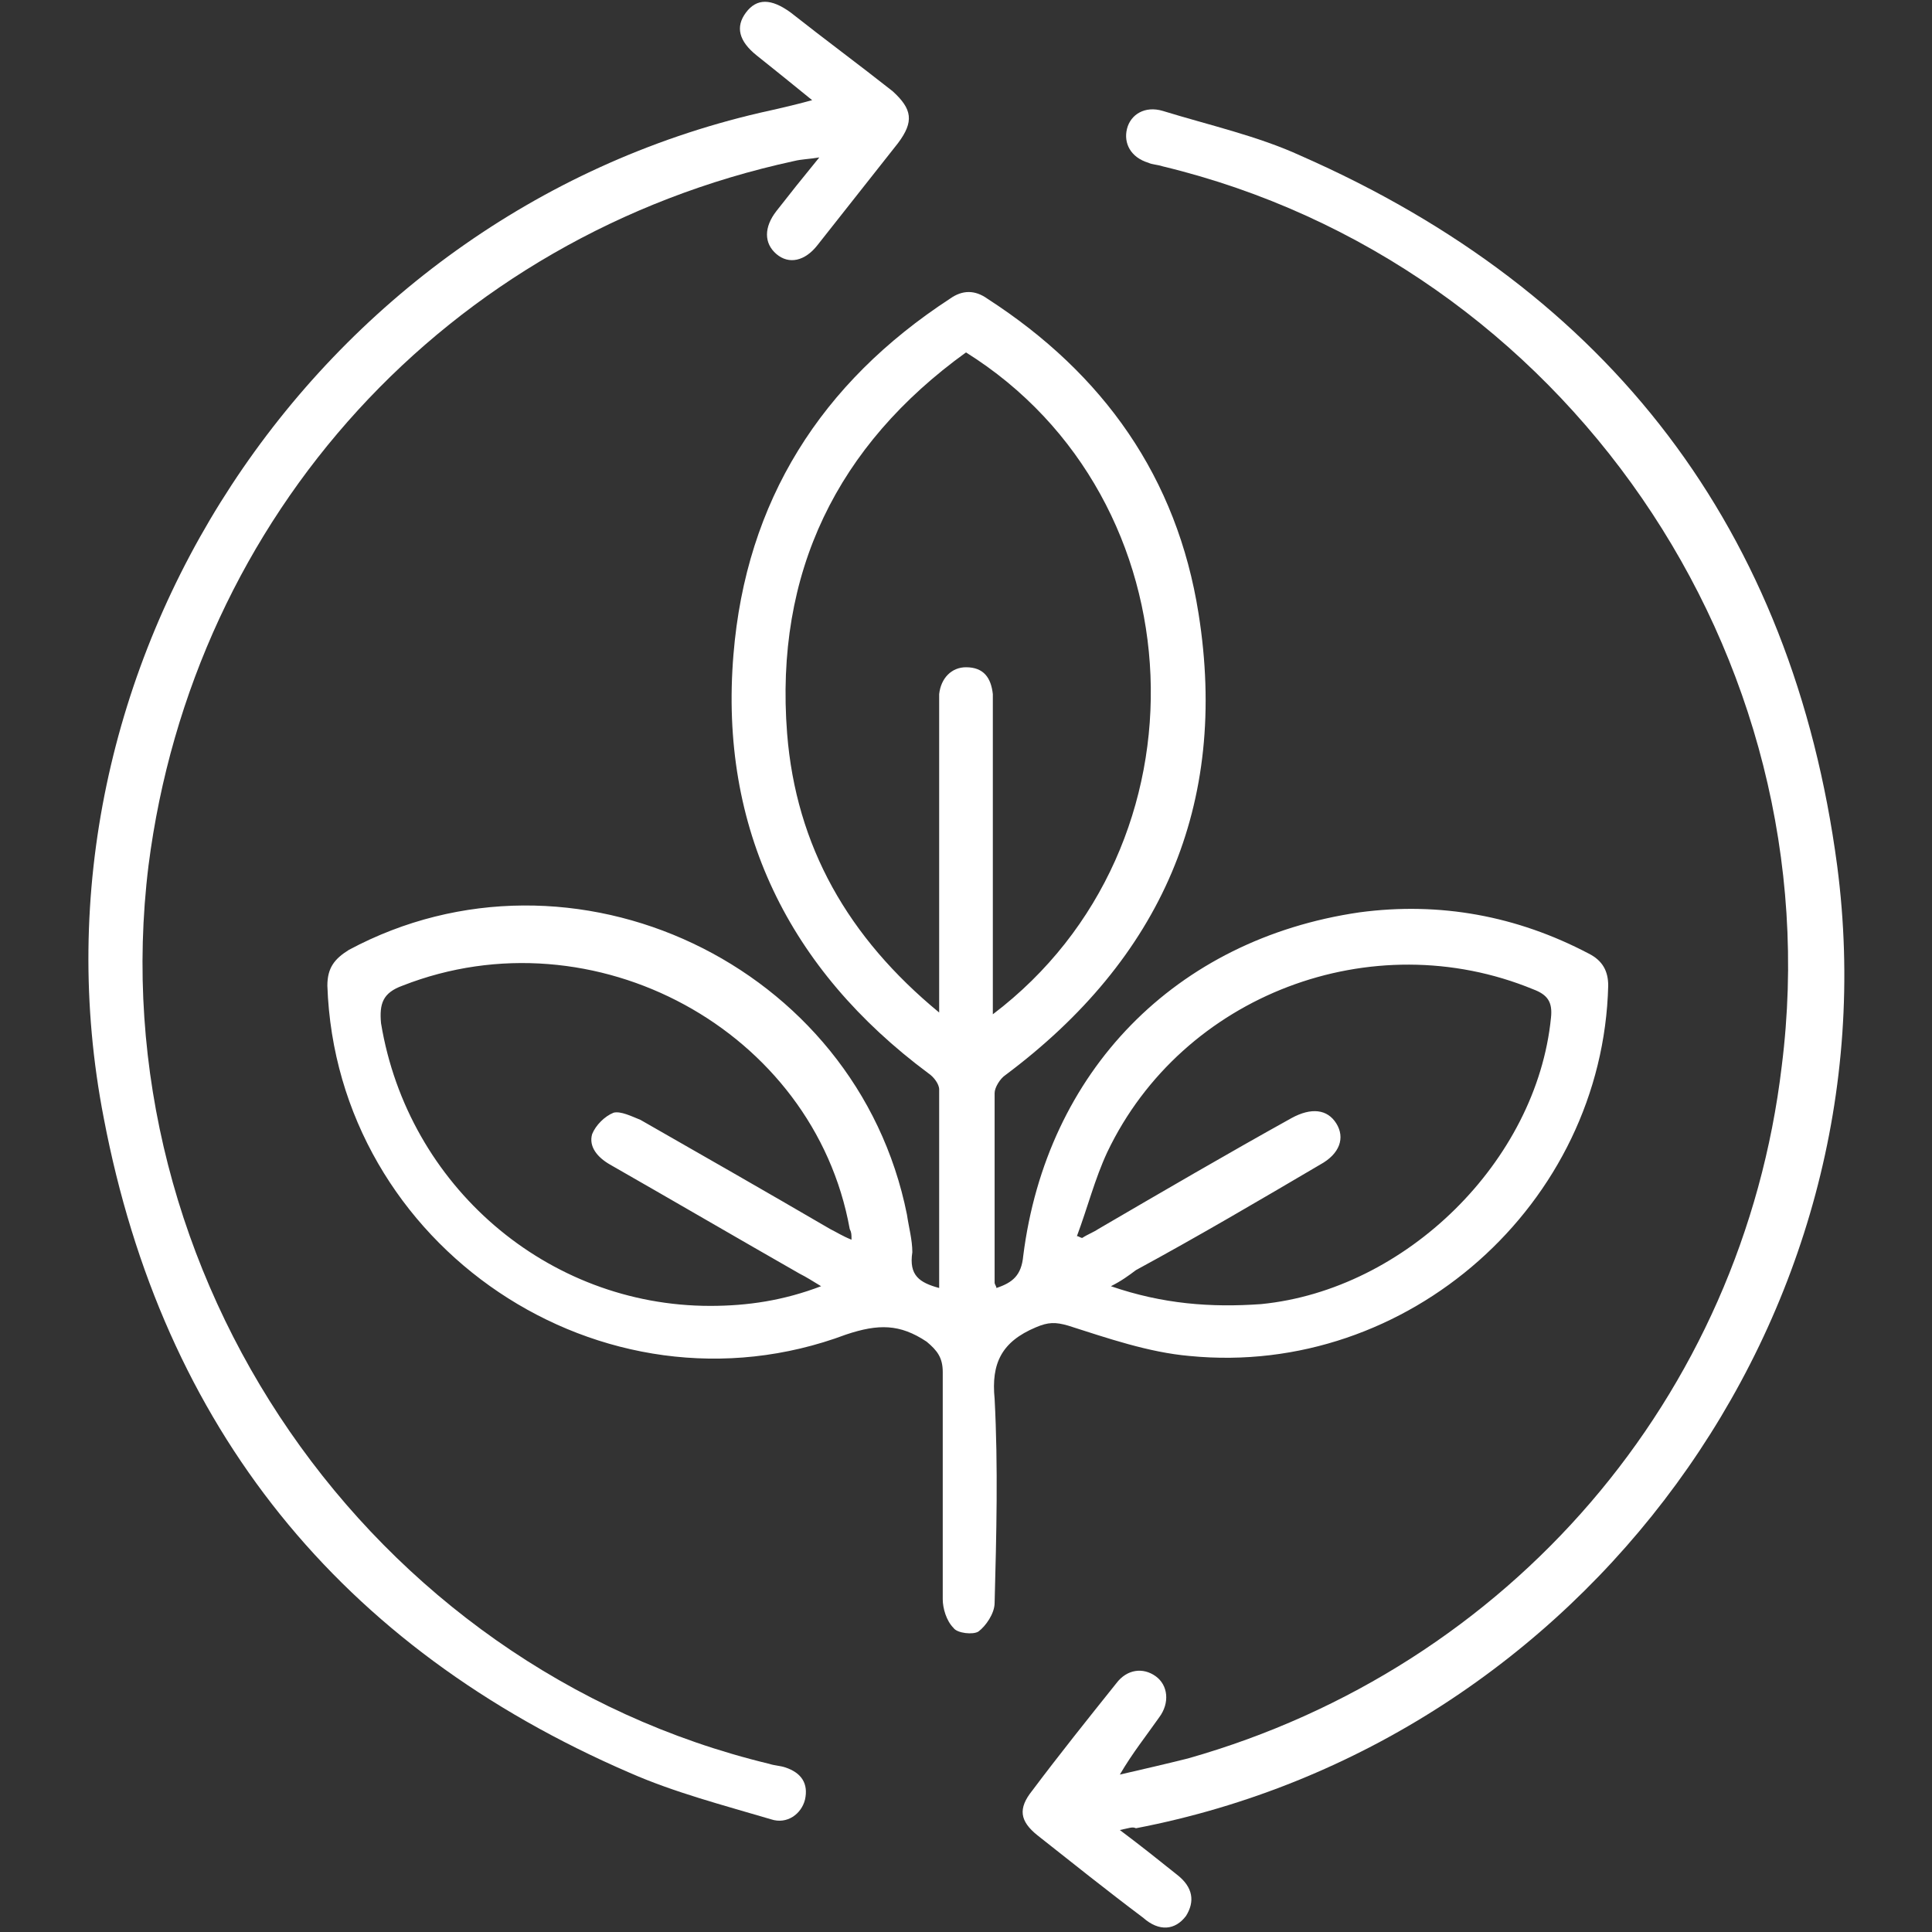
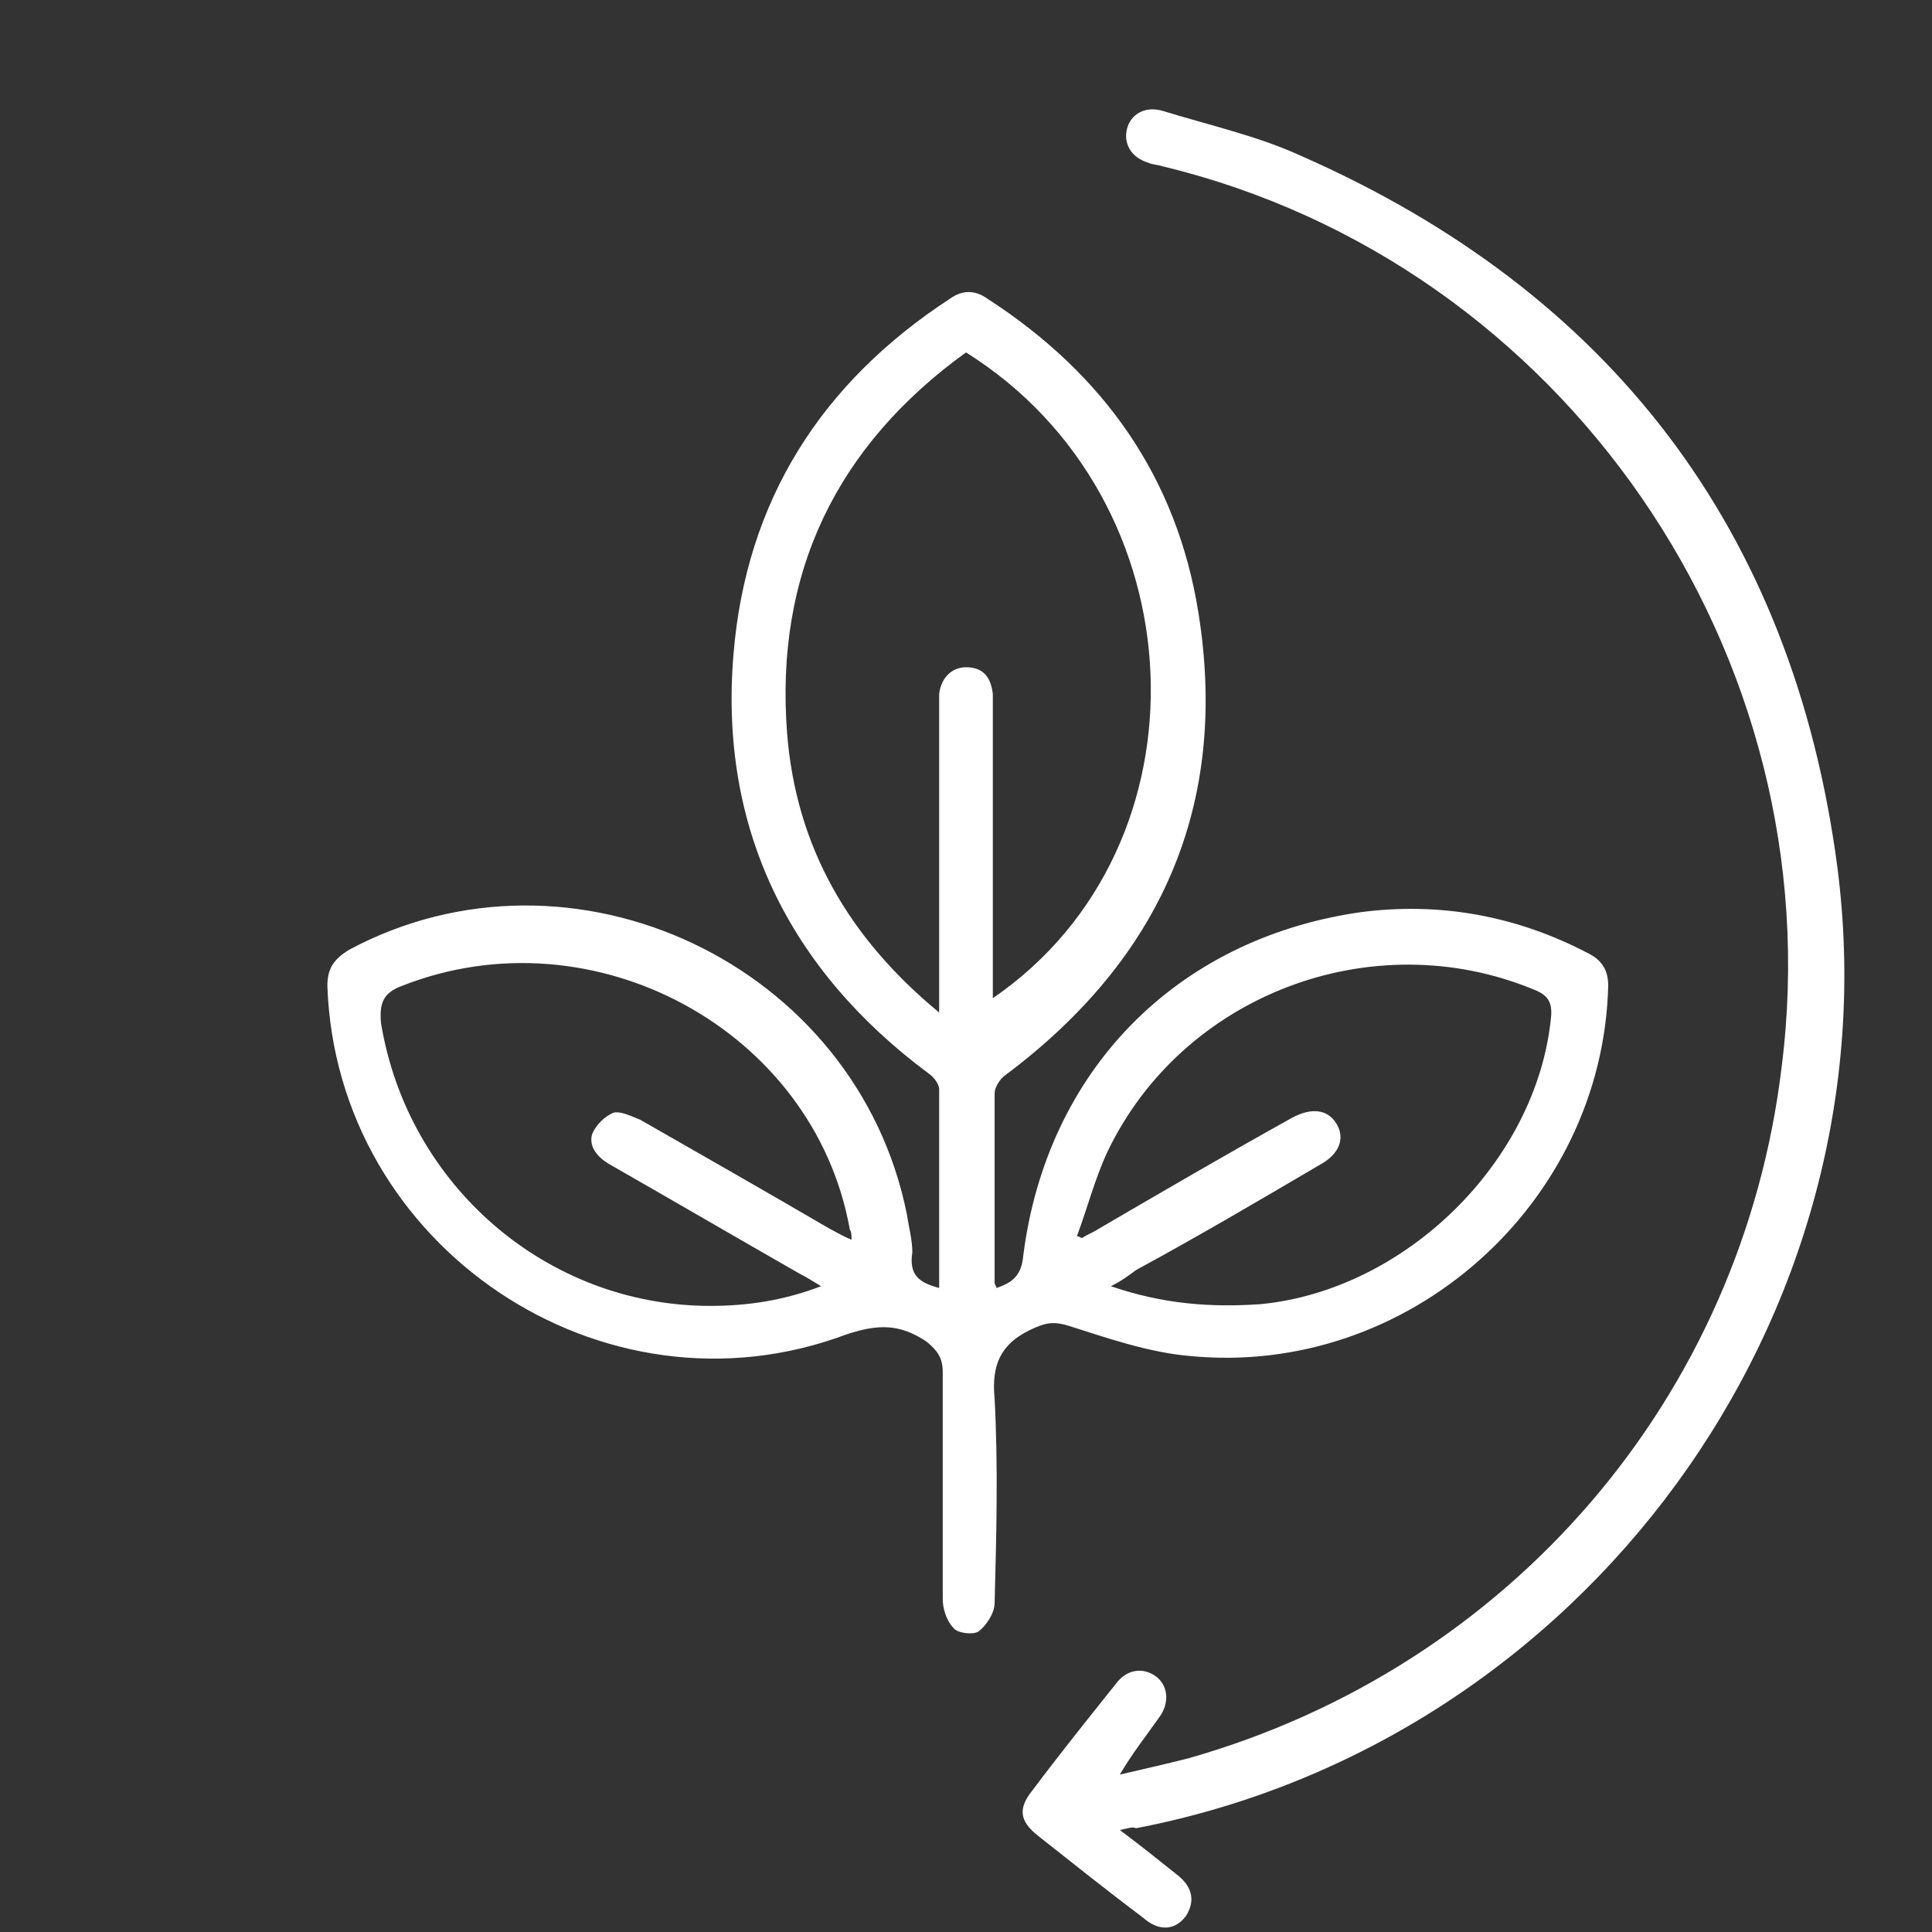
<svg xmlns="http://www.w3.org/2000/svg" version="1.1" id="Capa_1" x="0px" y="0px" viewBox="0 0 108 108" style="enable-background:new 0 0 108 108;" xml:space="preserve">
  <rect x="0" y="0" width="108" height="108" fill="#333333" stroke="none" />
  <style type="text/css">
	.st0{fill:#FFFFFF;}
</style>
  <g>
-     <path class="st0" d="M52.5,72c0-3.8,0-7.4,0-11.1c0-0.3-0.3-0.7-0.6-0.9C44.1,54.2,40.2,46.3,41,36.6c0.7-8.6,4.9-15.2,12.1-19.9   c0.7-0.5,1.4-0.5,2.1,0c6.5,4.2,10.6,10,11.8,17.6c1.7,10.7-2.1,19.3-10.8,25.8c-0.3,0.2-0.6,0.7-0.6,1c0,3.5,0,7,0,10.6   c0,0.1,0.1,0.2,0.1,0.3c0.9-0.3,1.4-0.7,1.5-1.8C58.5,59.9,65.7,52.5,76,51c4.5-0.6,8.8,0.2,12.8,2.3c0.8,0.4,1.1,1,1.1,1.8   c-0.3,12.2-11.2,21.9-23.4,20.7c-2.3-0.2-4.6-1-6.8-1.7c-0.7-0.2-1.1-0.2-1.8,0.1c-1.9,0.8-2.5,2-2.3,4c0.2,3.8,0.1,7.6,0,11.4   c0,0.6-0.5,1.3-0.9,1.6c-0.3,0.2-1.2,0.1-1.4-0.2c-0.4-0.4-0.6-1.1-0.6-1.6c0-4.2,0-8.5,0-12.7c0-0.8-0.3-1.2-0.9-1.7   c-1.5-1-2.7-1-4.5-0.4c-13.6,5.1-28.5-4.9-29-19.5c0-1,0.4-1.5,1.2-2c12.5-6.7,28.4,0.8,31.2,14.8c0.1,0.7,0.3,1.4,0.3,2.1   C50.8,71.3,51.4,71.7,52.5,72z M54,19.7C46.8,24.9,43.3,32,44,41c0.5,6.3,3.4,11.4,8.5,15.6c0-5.4,0-10.6,0-15.7c0-0.7,0-1.4,0-2.1   c0.1-0.9,0.7-1.5,1.5-1.5c1,0,1.4,0.6,1.5,1.5c0,0.3,0,0.6,0,0.9c0,5.3,0,10.5,0,15.8c0,0.4,0,0.7,0,1.2   C67.9,47.3,67.1,27.9,54,19.7z M47.6,69.3c0-0.3,0-0.4-0.1-0.6c-2-11.1-14.3-17.8-25-13.6c-1.1,0.4-1.3,1-1.2,2.1   C22.8,66.3,30.6,73,39.7,73c2.1,0,4.1-0.3,6.2-1.1c-0.5-0.3-0.8-0.5-1.2-0.7c-3.5-2-7.1-4.1-10.6-6.1c-0.7-0.4-1.2-1-1-1.7   c0.2-0.5,0.7-1,1.2-1.2c0.4-0.1,1,0.2,1.5,0.4c3.5,2,7,4,10.6,6.1C46.8,68.9,47.1,69.1,47.6,69.3z M62.1,71.9c2.9,1,5.6,1.2,8.4,1   c8.1-0.8,15.4-8,16.2-16c0.1-0.9-0.2-1.3-1-1.6c-9-3.7-19.6,0.3-23.8,9.1c-0.7,1.5-1.1,3.1-1.7,4.7c0.1,0,0.2,0.1,0.3,0.1   c0.3-0.2,0.6-0.3,0.9-0.5c3.6-2.1,7.2-4.2,10.8-6.2c1.1-0.6,2-0.5,2.5,0.3c0.5,0.8,0.2,1.7-0.9,2.3c-3.4,2-6.8,4-10.3,5.9   C63.1,71.3,62.7,71.6,62.1,71.9z" />
+     <path class="st0" d="M52.5,72c0-3.8,0-7.4,0-11.1c0-0.3-0.3-0.7-0.6-0.9C44.1,54.2,40.2,46.3,41,36.6c0.7-8.6,4.9-15.2,12.1-19.9   c0.7-0.5,1.4-0.5,2.1,0c6.5,4.2,10.6,10,11.8,17.6c1.7,10.7-2.1,19.3-10.8,25.8c-0.3,0.2-0.6,0.7-0.6,1c0,3.5,0,7,0,10.6   c0,0.1,0.1,0.2,0.1,0.3c0.9-0.3,1.4-0.7,1.5-1.8C58.5,59.9,65.7,52.5,76,51c4.5-0.6,8.8,0.2,12.8,2.3c0.8,0.4,1.1,1,1.1,1.8   c-0.3,12.2-11.2,21.9-23.4,20.7c-2.3-0.2-4.6-1-6.8-1.7c-0.7-0.2-1.1-0.2-1.8,0.1c-1.9,0.8-2.5,2-2.3,4c0.2,3.8,0.1,7.6,0,11.4   c0,0.6-0.5,1.3-0.9,1.6c-0.3,0.2-1.2,0.1-1.4-0.2c-0.4-0.4-0.6-1.1-0.6-1.6c0-4.2,0-8.5,0-12.7c0-0.8-0.3-1.2-0.9-1.7   c-1.5-1-2.7-1-4.5-0.4c-13.6,5.1-28.5-4.9-29-19.5c0-1,0.4-1.5,1.2-2c12.5-6.7,28.4,0.8,31.2,14.8c0.1,0.7,0.3,1.4,0.3,2.1   C50.8,71.3,51.4,71.7,52.5,72z M54,19.7C46.8,24.9,43.3,32,44,41c0.5,6.3,3.4,11.4,8.5,15.6c0-5.4,0-10.6,0-15.7c0-0.7,0-1.4,0-2.1   c0.1-0.9,0.7-1.5,1.5-1.5c1,0,1.4,0.6,1.5,1.5c0,5.3,0,10.5,0,15.8c0,0.4,0,0.7,0,1.2   C67.9,47.3,67.1,27.9,54,19.7z M47.6,69.3c0-0.3,0-0.4-0.1-0.6c-2-11.1-14.3-17.8-25-13.6c-1.1,0.4-1.3,1-1.2,2.1   C22.8,66.3,30.6,73,39.7,73c2.1,0,4.1-0.3,6.2-1.1c-0.5-0.3-0.8-0.5-1.2-0.7c-3.5-2-7.1-4.1-10.6-6.1c-0.7-0.4-1.2-1-1-1.7   c0.2-0.5,0.7-1,1.2-1.2c0.4-0.1,1,0.2,1.5,0.4c3.5,2,7,4,10.6,6.1C46.8,68.9,47.1,69.1,47.6,69.3z M62.1,71.9c2.9,1,5.6,1.2,8.4,1   c8.1-0.8,15.4-8,16.2-16c0.1-0.9-0.2-1.3-1-1.6c-9-3.7-19.6,0.3-23.8,9.1c-0.7,1.5-1.1,3.1-1.7,4.7c0.1,0,0.2,0.1,0.3,0.1   c0.3-0.2,0.6-0.3,0.9-0.5c3.6-2.1,7.2-4.2,10.8-6.2c1.1-0.6,2-0.5,2.5,0.3c0.5,0.8,0.2,1.7-0.9,2.3c-3.4,2-6.8,4-10.3,5.9   C63.1,71.3,62.7,71.6,62.1,71.9z" />
    <path class="st0" d="M62.6,102.3c1.2,0.9,2.2,1.7,3.2,2.5c0.9,0.7,1,1.5,0.5,2.3c-0.6,0.8-1.5,0.9-2.4,0.1c-2-1.5-4-3.1-5.9-4.6   c-1-0.8-1.1-1.5-0.3-2.5c1.5-2,3.1-4,4.7-6c0.6-0.8,1.5-0.9,2.2-0.4c0.7,0.5,0.8,1.5,0.2,2.3c-0.7,1-1.5,2-2.2,3.2   c1.3-0.3,2.6-0.6,3.8-0.9c18-5.1,31-20.2,33.2-38.7C102.5,36.6,87.4,14.7,65,9.3c-0.3-0.1-0.6-0.1-0.8-0.2C63.2,8.8,62.8,8,63,7.2   c0.2-0.8,1-1.3,2-1c2.6,0.8,5.3,1.4,7.7,2.5c17.3,7.6,27.5,20.9,30,39.7c3.3,25.2-14.2,49-39.2,53.8   C63.3,102.1,63.1,102.2,62.6,102.3z" />
-     <path class="st0" d="M45.4,5.6c-1.1-0.9-2.1-1.7-3.1-2.5c-1-0.8-1.2-1.6-0.6-2.4c0.6-0.8,1.4-0.8,2.5,0c1.9,1.5,3.8,2.9,5.7,4.4   C51,6.1,51.1,6.8,50.2,8c-1.5,1.9-3,3.8-4.5,5.7c-0.7,0.9-1.6,1.1-2.3,0.5c-0.7-0.6-0.7-1.5,0-2.4c0.7-0.9,1.5-1.9,2.4-3   c-0.6,0.1-1,0.1-1.4,0.2C25,13.2,10.8,28.8,8.3,48.4C5.5,71.2,20.6,93.2,43,98.6c0.3,0.1,0.6,0.1,0.9,0.2c0.9,0.3,1.3,0.9,1.1,1.8   c-0.2,0.8-1,1.4-1.9,1.1c-2.7-0.8-5.4-1.5-7.9-2.6C19,92.1,9.1,79.8,5.8,62.5C0.9,37.3,17.5,12.1,42.5,6.3   C43.4,6.1,44.3,5.9,45.4,5.6z" />
  </g>
</svg>